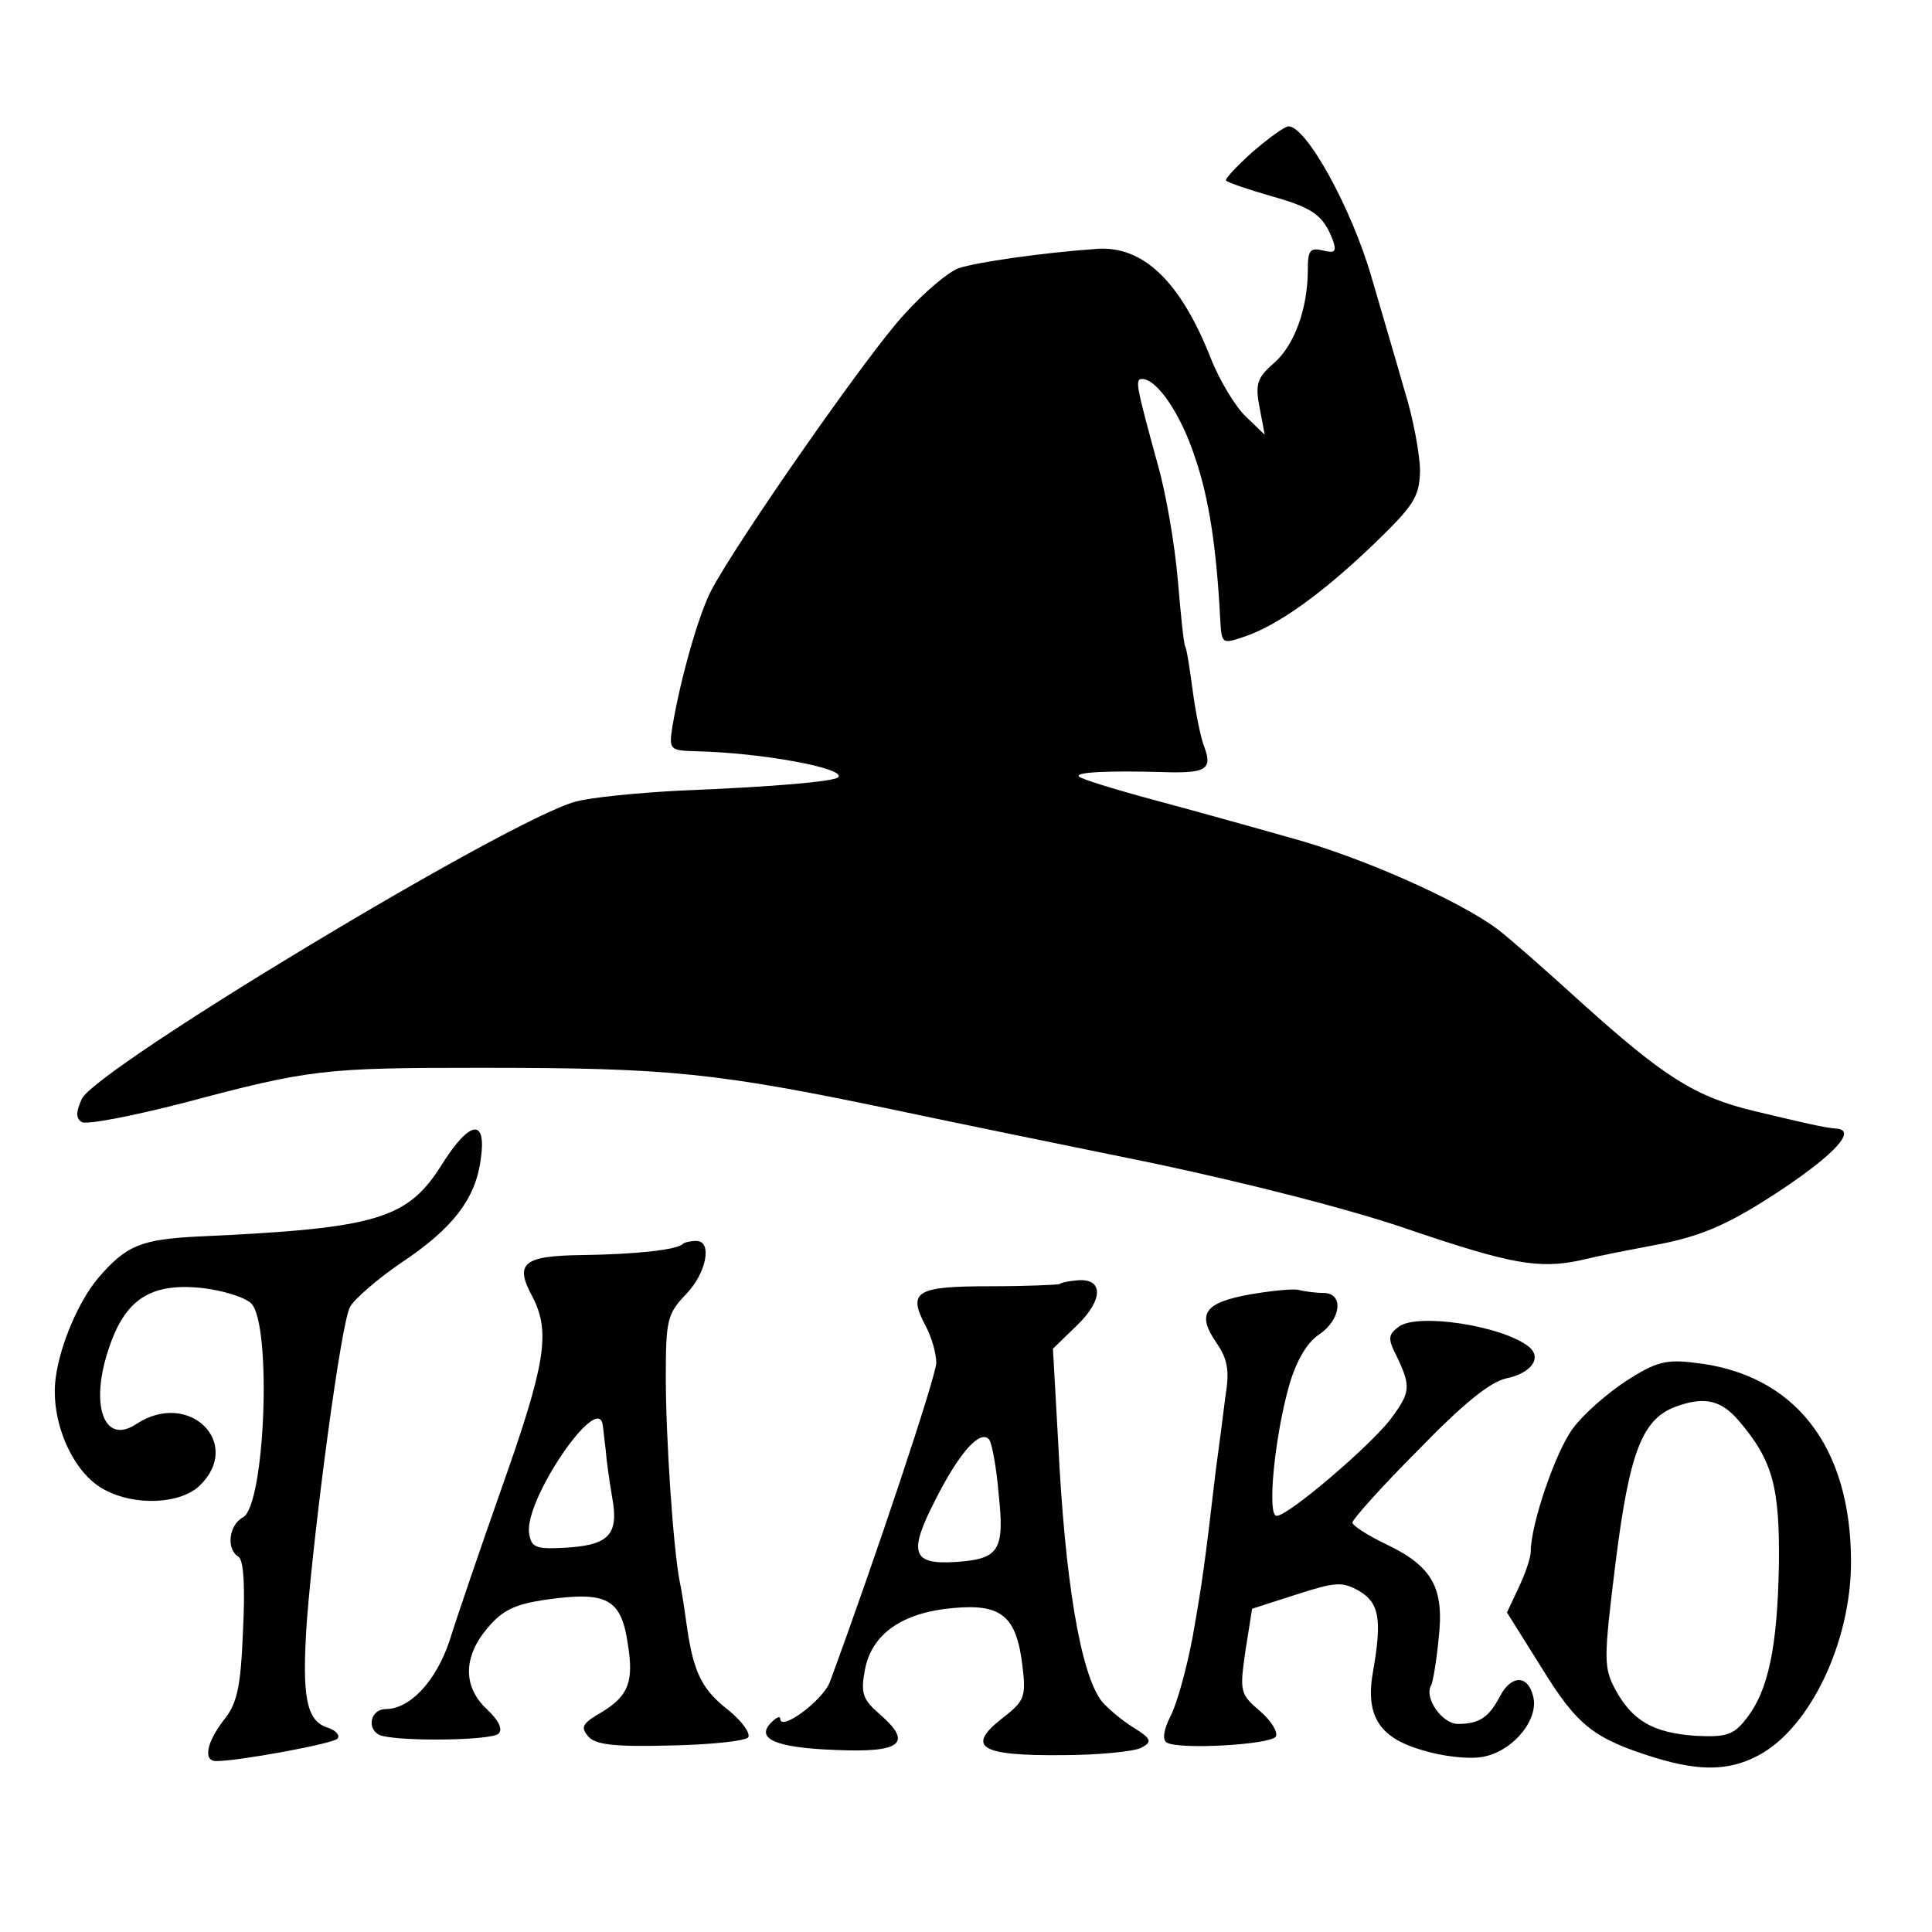
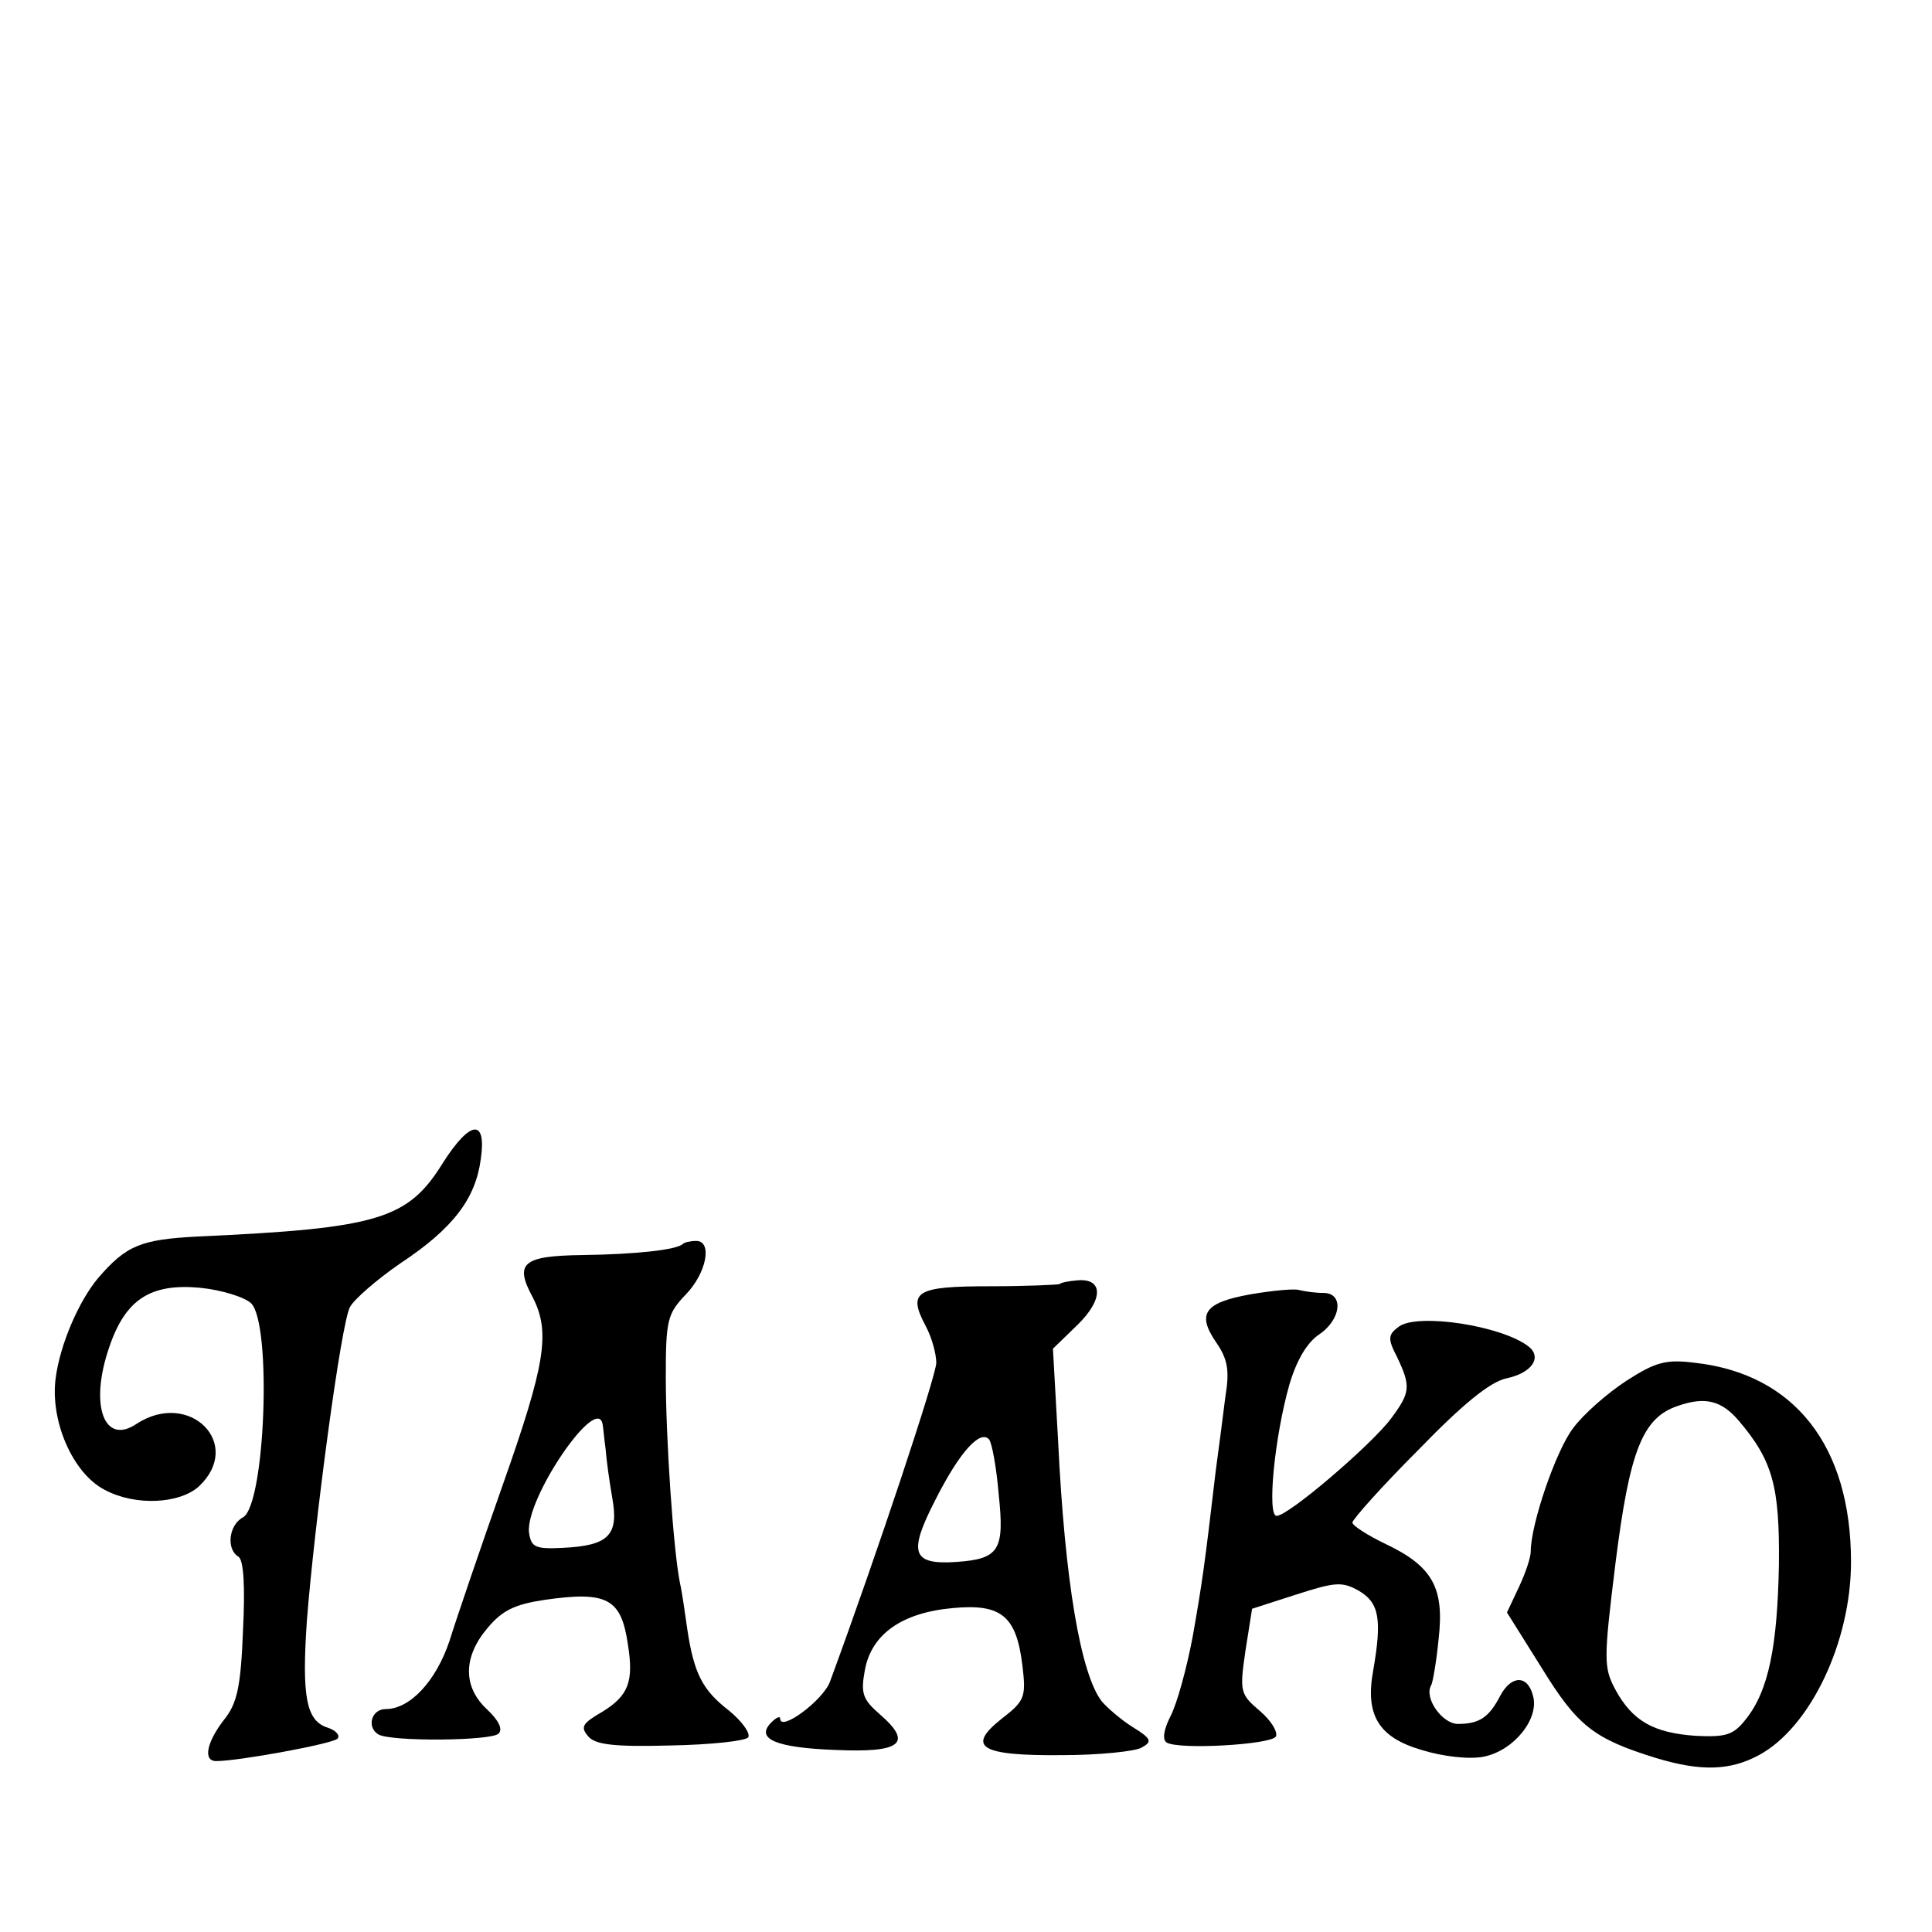
<svg xmlns="http://www.w3.org/2000/svg" version="1.0" width="260pt" height="260pt" viewBox="0 0 260 260" preserveAspectRatio="xMidYMid meet">
  <g transform="translate(0,260) scale(0.1,-0.1)" fill="#000000" stroke="none">
-     <path d="M1685 2395 c-21 -19 -37 -36 -35 -38 3 -3 30 -12 61 -21 57 -16 70 -26 83 -60 5 -15 2 -17 -14 -13 -17 4 -20 0 -20 -26 0 -52 -18 -102 -46 -126 -22 -19 -25 -28 -19 -59 l7 -37 -25 24 c-14 13 -36 49 -48 80 -41 103 -91 151 -154 146 -71 -5 -162 -18 -185 -26 -14 -5 -47 -33 -73 -62 -47 -50 -224 -304 -259 -370 -17 -31 -42 -119 -53 -184 -5 -32 -4 -33 32 -34 88 -2 202 -23 191 -35 -6 -6 -90 -13 -214 -18 -56 -3 -119 -9 -140 -15 -89 -24 -645 -359 -664 -400 -8 -18 -8 -26 0 -31 6 -4 68 8 138 26 169 45 188 47 397 47 258 0 318 -6 570 -59 66 -14 217 -45 335 -69 128 -27 270 -63 350 -91 133 -45 171 -52 227 -40 29 7 61 13 103 21 63 12 100 29 172 77 68 46 95 76 71 79 -17 1 -50 9 -113 24 -79 19 -121 46 -231 145 -45 41 -96 86 -113 99 -50 38 -184 98 -281 124 -49 14 -132 37 -184 51 -52 14 -97 28 -99 31 -6 6 42 8 111 6 59 -2 69 3 58 33 -5 12 -12 47 -16 77 -4 30 -8 56 -10 59 -2 3 -6 43 -10 90 -4 47 -16 117 -27 155 -29 106 -31 115 -21 115 20 0 52 -47 71 -105 19 -55 29 -122 34 -216 2 -36 2 -36 32 -26 45 15 104 57 174 124 55 53 62 64 63 99 0 21 -9 71 -21 109 -11 39 -31 106 -44 151 -27 94 -88 204 -112 204 -5 0 -27 -16 -49 -35z" />
    <path d="M596 1035 c-47 -76 -87 -88 -329 -99 -78 -4 -97 -12 -135 -56 -26 -31 -51 -89 -57 -134 -8 -58 23 -129 66 -151 41 -22 101 -19 127 5 60 57 -13 130 -84 84 -44 -30 -64 25 -37 103 22 65 56 86 122 80 30 -3 61 -13 69 -21 28 -28 19 -271 -11 -288 -19 -10 -23 -43 -6 -53 7 -5 9 -40 6 -100 -3 -76 -8 -98 -26 -120 -23 -30 -28 -55 -10 -55 30 0 155 23 163 30 4 4 -1 11 -13 15 -29 9 -35 42 -28 144 10 129 46 401 58 422 5 10 36 37 68 59 71 47 101 87 108 140 8 55 -14 53 -51 -5z" />
    <path d="M919 926 c-8 -8 -63 -14 -135 -15 -81 -1 -92 -11 -67 -57 24 -47 17 -90 -41 -254 -30 -85 -62 -179 -71 -208 -18 -54 -53 -92 -86 -92 -19 0 -26 -24 -10 -34 16 -10 152 -9 162 1 6 6 0 18 -16 33 -32 30 -32 70 1 109 20 24 37 32 77 38 84 12 103 2 112 -60 8 -50 1 -69 -35 -91 -26 -15 -29 -20 -19 -32 9 -12 35 -15 111 -13 54 1 101 6 105 11 3 6 -9 22 -26 36 -35 27 -47 49 -56 109 -3 21 -7 50 -10 63 -9 45 -19 195 -19 277 0 76 2 85 27 111 28 29 36 72 14 72 -8 0 -16 -2 -18 -4z m-108 -243 c1 -5 2 -19 4 -33 1 -14 5 -43 9 -66 9 -50 -5 -64 -66 -67 -38 -2 -43 1 -46 20 -6 45 92 189 99 146z" />
    <path d="M1426 872 c-2 -1 -44 -3 -94 -3 -100 0 -111 -7 -86 -54 8 -15 14 -37 14 -49 0 -17 -80 -258 -143 -429 -9 -25 -67 -68 -67 -50 0 4 -5 2 -12 -5 -22 -22 6 -34 86 -37 89 -4 105 9 60 48 -23 20 -26 28 -20 60 9 48 50 77 119 83 65 6 85 -11 93 -78 5 -42 3 -47 -28 -71 -48 -38 -29 -50 81 -49 49 0 98 5 107 10 15 8 14 12 -12 28 -16 10 -34 26 -41 34 -29 37 -50 164 -59 350 l-7 125 33 32 c35 34 35 63 0 60 -12 -1 -22 -3 -24 -5z m-82 -283 c8 -75 1 -87 -57 -91 -60 -4 -65 12 -28 84 33 65 60 94 72 81 4 -5 10 -38 13 -74z" />
    <path d="M1682 858 c-61 -11 -72 -26 -45 -65 15 -22 18 -37 12 -73 -3 -25 -9 -70 -13 -100 -15 -128 -18 -149 -31 -223 -8 -42 -21 -90 -30 -107 -9 -18 -11 -31 -5 -35 16 -10 140 -3 147 8 3 6 -6 21 -21 34 -27 23 -28 26 -20 81 l9 57 59 19 c53 17 62 18 85 5 27 -16 31 -38 19 -107 -11 -60 7 -90 65 -107 29 -9 65 -13 84 -9 40 8 75 51 66 82 -7 28 -29 28 -44 0 -15 -29 -28 -38 -57 -38 -21 0 -46 35 -36 52 2 3 7 31 10 62 8 69 -8 98 -71 128 -25 12 -45 25 -45 29 0 4 39 48 88 97 61 63 97 92 119 97 34 7 49 28 30 43 -36 28 -148 45 -174 27 -15 -11 -16 -16 -3 -41 19 -40 18 -48 -8 -83 -26 -35 -138 -131 -154 -131 -13 0 -3 105 17 176 10 34 24 57 40 68 30 20 34 56 6 56 -11 0 -25 2 -33 4 -7 2 -37 -1 -66 -6z" />
    <path d="M2189 742 c-26 -17 -58 -45 -72 -64 -23 -30 -57 -129 -57 -166 0 -8 -7 -29 -16 -48 l-16 -34 47 -75 c48 -78 70 -95 154 -121 60 -18 99 -17 138 4 69 37 124 152 124 260 0 156 -76 253 -210 268 -39 5 -53 1 -92 -24z m151 -54 c46 -54 55 -89 54 -193 -2 -111 -14 -170 -44 -208 -17 -22 -27 -25 -68 -23 -57 4 -85 20 -108 62 -16 30 -16 40 0 170 19 151 36 196 84 212 37 13 59 7 82 -20z" />
  </g>
</svg>